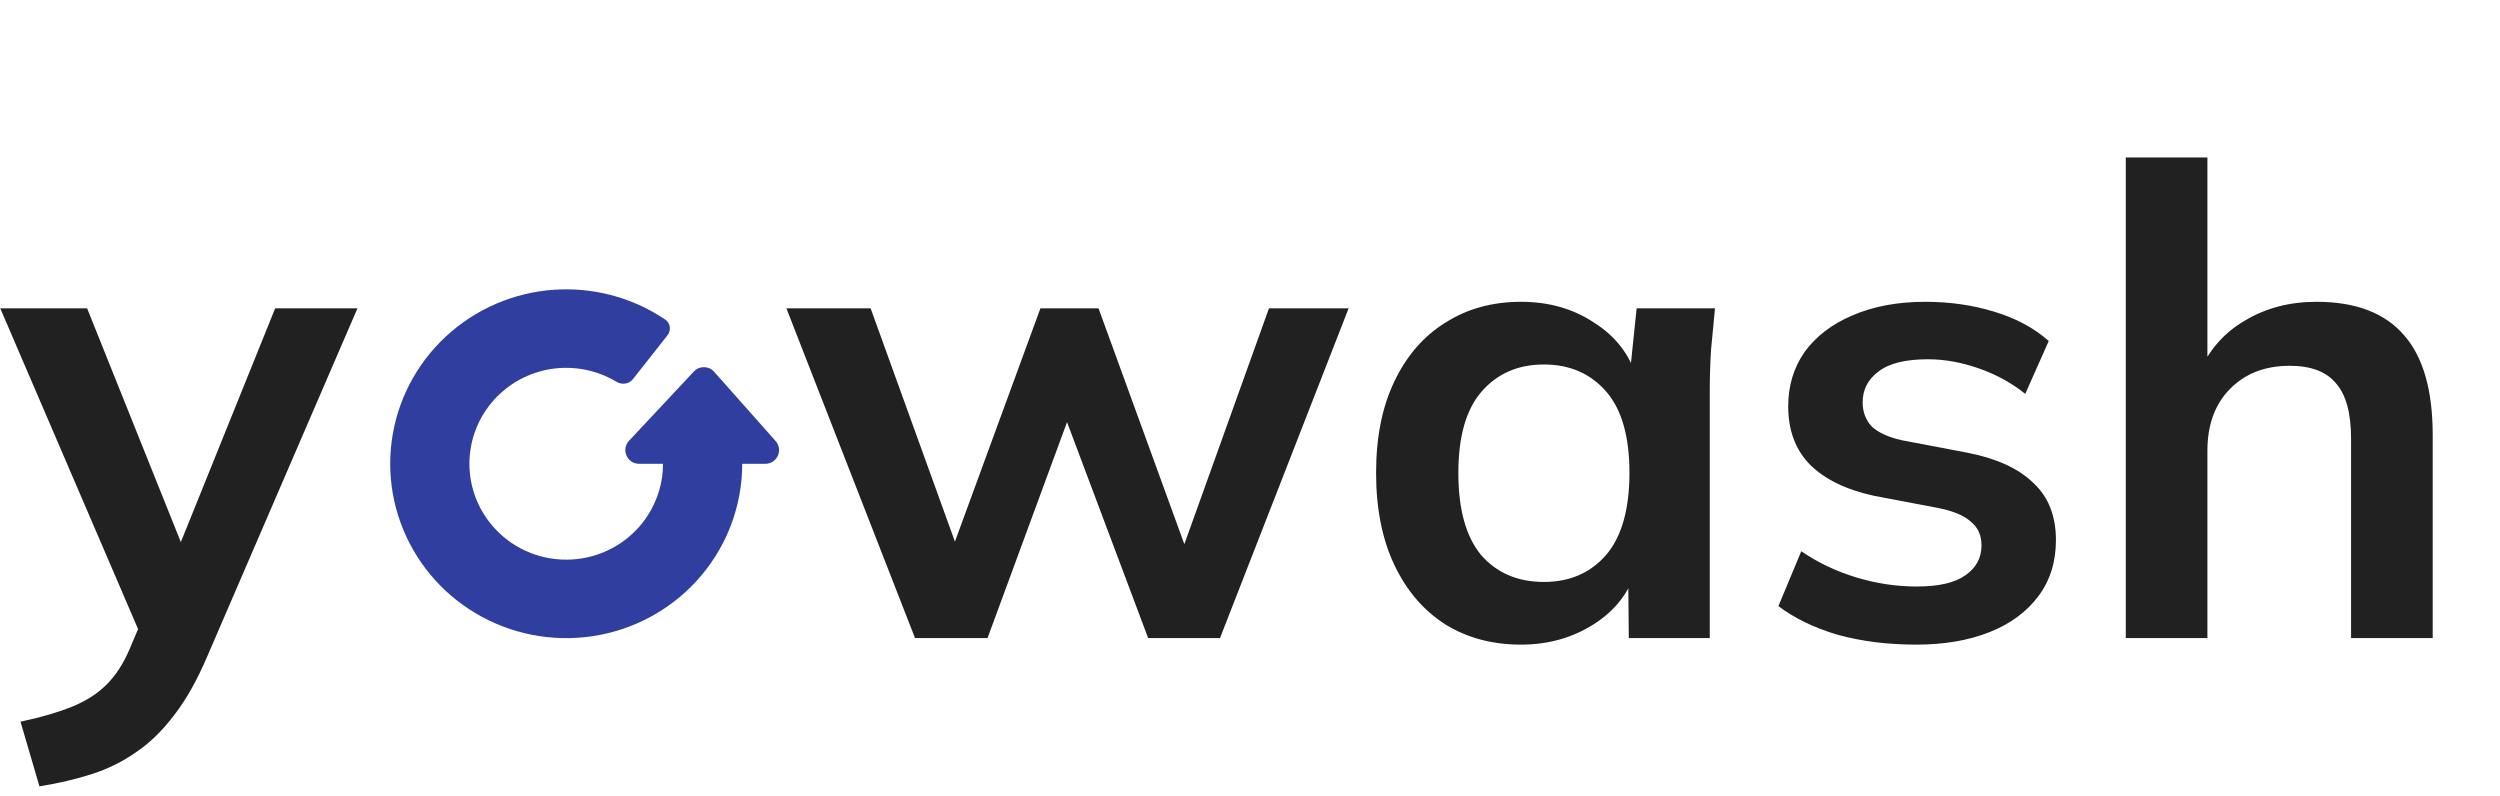
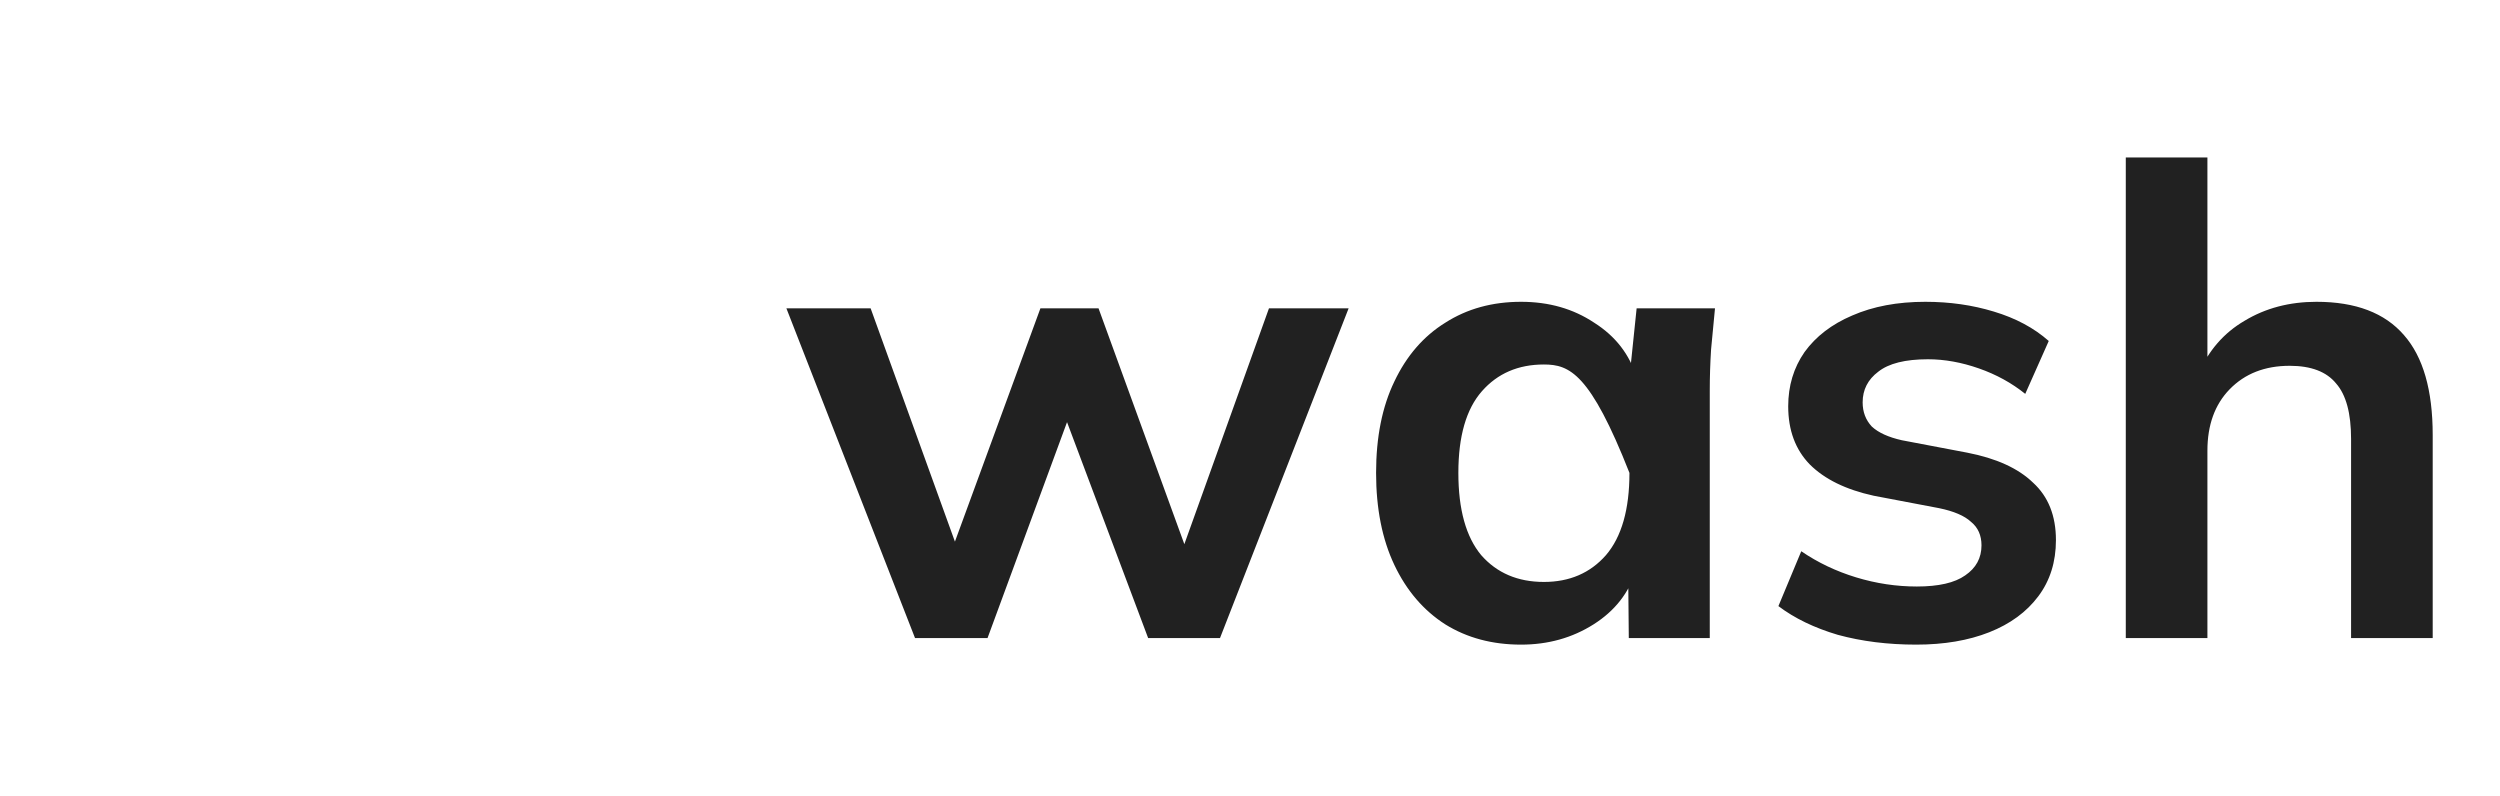
<svg xmlns="http://www.w3.org/2000/svg" width="3197" height="1018" viewBox="0 0 3197 1018" fill="none">
-   <path d="M50.433 1005.56L26.217 922.887C52.382 917.32 74.372 910.918 92.186 903.681C110.001 896.444 124.754 886.98 136.444 875.289C148.135 863.598 157.878 848.567 165.671 830.196L186.548 780.928L184.043 821.845L0.33 394.296H111.393L243.332 723.309H219.115L351.889 394.296H457.107L265.043 839.382C252.239 869.444 238.321 894.217 223.29 913.702C208.259 933.743 192.115 949.609 174.857 961.3C157.599 973.548 138.671 983.012 118.073 989.692C97.475 996.373 74.928 1001.66 50.433 1005.56Z" fill="#212121" />
-   <path d="M718.677 370.064C765.811 368.943 811.979 382.517 850.748 408.673C857.456 413.199 858.564 422.462 853.554 428.816L809.228 485.034C804.28 491.309 795.237 492.34 788.392 488.217C768.233 476.071 744.894 469.833 721.108 470.398C692.476 471.079 664.968 481.577 643.271 500.101C621.574 518.626 607.031 544.032 602.119 571.991C597.208 599.95 602.231 628.731 616.334 653.431C630.437 678.131 652.747 697.222 679.462 707.45C706.178 717.678 735.646 718.411 762.845 709.523C790.044 700.636 813.293 682.679 828.628 658.711C841.238 639.002 847.856 616.233 847.869 593.101H817.237C801.908 593.101 793.973 574.805 804.448 563.614L887.349 475.051C894.397 467.521 906.394 467.68 913.24 475.395L991.823 563.959C1001.85 575.259 993.828 593.101 978.721 593.101H949.155C949.141 635.179 937.108 676.601 914.17 712.451C886.287 756.029 844.017 788.679 794.564 804.838C745.11 820.996 691.532 819.664 642.959 801.068C594.386 782.472 553.822 747.762 528.18 702.852C502.538 657.943 493.405 605.613 502.335 554.779C511.266 503.945 537.708 457.752 577.156 424.07C616.605 390.389 666.619 371.302 718.677 370.064Z" fill="#303F9F" />
-   <path d="M1170.15 816L1005.64 394.296H1113.36L1231.94 722.473H1210.23L1330.48 394.296H1404.8L1524.21 722.473H1505L1622.75 394.296H1724.62L1560.12 816H1468.26L1342.17 480.307H1386.43L1262.84 816H1170.15ZM1945.12 824.351C1908.38 824.351 1876.09 815.722 1848.25 798.464C1820.42 780.649 1798.7 755.319 1783.12 722.473C1767.53 689.628 1759.74 650.38 1759.74 604.73C1759.74 559.08 1767.53 520.111 1783.12 487.822C1798.7 454.976 1820.42 429.925 1848.25 412.667C1876.09 394.852 1908.38 385.945 1945.12 385.945C1980.75 385.945 2011.92 394.852 2038.64 412.667C2065.92 429.925 2084.02 453.306 2092.92 482.812H2083.74L2092.92 394.296H2193.13C2191.46 411.553 2189.79 429.09 2188.12 446.904C2187.01 464.719 2186.45 482.255 2186.45 499.513V816H2082.9L2082.07 729.154H2092.09C2083.18 758.103 2065.09 781.206 2037.81 798.464C2010.53 815.722 1979.63 824.351 1945.12 824.351ZM1974.35 744.185C2007.19 744.185 2033.63 732.773 2053.68 709.948C2073.72 686.566 2083.74 651.494 2083.74 604.73C2083.74 557.967 2073.72 523.173 2053.68 500.348C2033.63 477.523 2007.19 466.111 1974.35 466.111C1941.5 466.111 1915.06 477.523 1895.01 500.348C1874.97 523.173 1864.95 557.967 1864.95 604.73C1864.95 651.494 1874.7 686.566 1894.18 709.948C1914.22 732.773 1940.94 744.185 1974.35 744.185ZM2450.43 824.351C2414.24 824.351 2380.84 820.175 2350.22 811.825C2320.16 802.917 2294.83 790.67 2274.23 775.082L2303.46 704.937C2324.61 719.412 2347.99 730.546 2373.6 738.34C2399.21 746.133 2425.1 750.03 2451.26 750.03C2479.1 750.03 2499.69 745.298 2513.06 735.834C2526.97 726.37 2533.93 713.566 2533.93 697.422C2533.93 684.618 2529.48 674.597 2520.57 667.36C2512.22 659.566 2498.58 653.72 2479.65 649.823L2396.15 633.957C2360.52 626.163 2333.24 612.802 2314.31 593.875C2295.94 574.947 2286.76 550.173 2286.76 519.554C2286.76 493.389 2293.71 470.286 2307.63 450.244C2322.11 430.203 2342.43 414.615 2368.59 403.481C2395.31 391.79 2426.49 385.945 2462.12 385.945C2493.29 385.945 2522.52 390.12 2549.8 398.471C2577.63 406.821 2601.02 419.347 2619.94 436.048L2589.88 503.688C2572.62 489.771 2552.86 478.915 2530.59 471.121C2508.32 463.327 2486.61 459.43 2465.46 459.43C2436.51 459.43 2415.35 464.719 2401.99 475.296C2388.63 485.317 2381.95 498.4 2381.95 514.544C2381.95 526.791 2385.85 537.091 2393.64 545.441C2401.99 553.235 2414.8 559.08 2432.06 562.977L2515.56 578.843C2552.86 586.081 2580.97 598.885 2599.9 617.256C2619.39 635.071 2629.13 659.566 2629.13 690.741C2629.13 718.577 2621.61 742.515 2606.58 762.556C2591.55 782.598 2570.67 797.907 2543.95 808.484C2517.23 819.062 2486.06 824.351 2450.43 824.351ZM2718.46 816V201.397H2822.84V478.636H2811.15C2823.96 448.574 2843.72 425.749 2870.44 410.162C2897.16 394.017 2927.78 385.945 2962.3 385.945C3012.4 385.945 3049.7 400.141 3074.2 428.533C3098.69 456.368 3110.94 498.956 3110.94 556.297V816H3006.56V561.307C3006.56 528.462 3000.15 504.802 2987.35 490.327C2975.1 475.296 2955.34 467.781 2928.06 467.781C2896.33 467.781 2870.72 477.801 2851.23 497.843C2832.31 517.327 2822.84 543.493 2822.84 576.338V816H2718.46Z" fill="#212121" />
+   <path d="M1170.15 816L1005.64 394.296H1113.36L1231.94 722.473H1210.23L1330.48 394.296H1404.8L1524.21 722.473H1505L1622.75 394.296H1724.62L1560.12 816H1468.26L1342.17 480.307H1386.43L1262.84 816H1170.15ZM1945.12 824.351C1908.38 824.351 1876.09 815.722 1848.25 798.464C1820.42 780.649 1798.7 755.319 1783.12 722.473C1767.53 689.628 1759.74 650.38 1759.74 604.73C1759.74 559.08 1767.53 520.111 1783.12 487.822C1798.7 454.976 1820.42 429.925 1848.25 412.667C1876.09 394.852 1908.38 385.945 1945.12 385.945C1980.75 385.945 2011.92 394.852 2038.64 412.667C2065.92 429.925 2084.02 453.306 2092.92 482.812H2083.74L2092.92 394.296H2193.13C2191.46 411.553 2189.79 429.09 2188.12 446.904C2187.01 464.719 2186.45 482.255 2186.45 499.513V816H2082.9L2082.07 729.154H2092.09C2083.18 758.103 2065.09 781.206 2037.81 798.464C2010.53 815.722 1979.63 824.351 1945.12 824.351ZM1974.35 744.185C2007.19 744.185 2033.63 732.773 2053.68 709.948C2073.72 686.566 2083.74 651.494 2083.74 604.73C2033.63 477.523 2007.19 466.111 1974.35 466.111C1941.5 466.111 1915.06 477.523 1895.01 500.348C1874.97 523.173 1864.95 557.967 1864.95 604.73C1864.95 651.494 1874.7 686.566 1894.18 709.948C1914.22 732.773 1940.94 744.185 1974.35 744.185ZM2450.43 824.351C2414.24 824.351 2380.84 820.175 2350.22 811.825C2320.16 802.917 2294.83 790.67 2274.23 775.082L2303.46 704.937C2324.61 719.412 2347.99 730.546 2373.6 738.34C2399.21 746.133 2425.1 750.03 2451.26 750.03C2479.1 750.03 2499.69 745.298 2513.06 735.834C2526.97 726.37 2533.93 713.566 2533.93 697.422C2533.93 684.618 2529.48 674.597 2520.57 667.36C2512.22 659.566 2498.58 653.72 2479.65 649.823L2396.15 633.957C2360.52 626.163 2333.24 612.802 2314.31 593.875C2295.94 574.947 2286.76 550.173 2286.76 519.554C2286.76 493.389 2293.71 470.286 2307.63 450.244C2322.11 430.203 2342.43 414.615 2368.59 403.481C2395.31 391.79 2426.49 385.945 2462.12 385.945C2493.29 385.945 2522.52 390.12 2549.8 398.471C2577.63 406.821 2601.02 419.347 2619.94 436.048L2589.88 503.688C2572.62 489.771 2552.86 478.915 2530.59 471.121C2508.32 463.327 2486.61 459.43 2465.46 459.43C2436.51 459.43 2415.35 464.719 2401.99 475.296C2388.63 485.317 2381.95 498.4 2381.95 514.544C2381.95 526.791 2385.85 537.091 2393.64 545.441C2401.99 553.235 2414.8 559.08 2432.06 562.977L2515.56 578.843C2552.86 586.081 2580.97 598.885 2599.9 617.256C2619.39 635.071 2629.13 659.566 2629.13 690.741C2629.13 718.577 2621.61 742.515 2606.58 762.556C2591.55 782.598 2570.67 797.907 2543.95 808.484C2517.23 819.062 2486.06 824.351 2450.43 824.351ZM2718.46 816V201.397H2822.84V478.636H2811.15C2823.96 448.574 2843.72 425.749 2870.44 410.162C2897.16 394.017 2927.78 385.945 2962.3 385.945C3012.4 385.945 3049.7 400.141 3074.2 428.533C3098.69 456.368 3110.94 498.956 3110.94 556.297V816H3006.56V561.307C3006.56 528.462 3000.15 504.802 2987.35 490.327C2975.1 475.296 2955.34 467.781 2928.06 467.781C2896.33 467.781 2870.72 477.801 2851.23 497.843C2832.31 517.327 2822.84 543.493 2822.84 576.338V816H2718.46Z" fill="#212121" />
</svg>